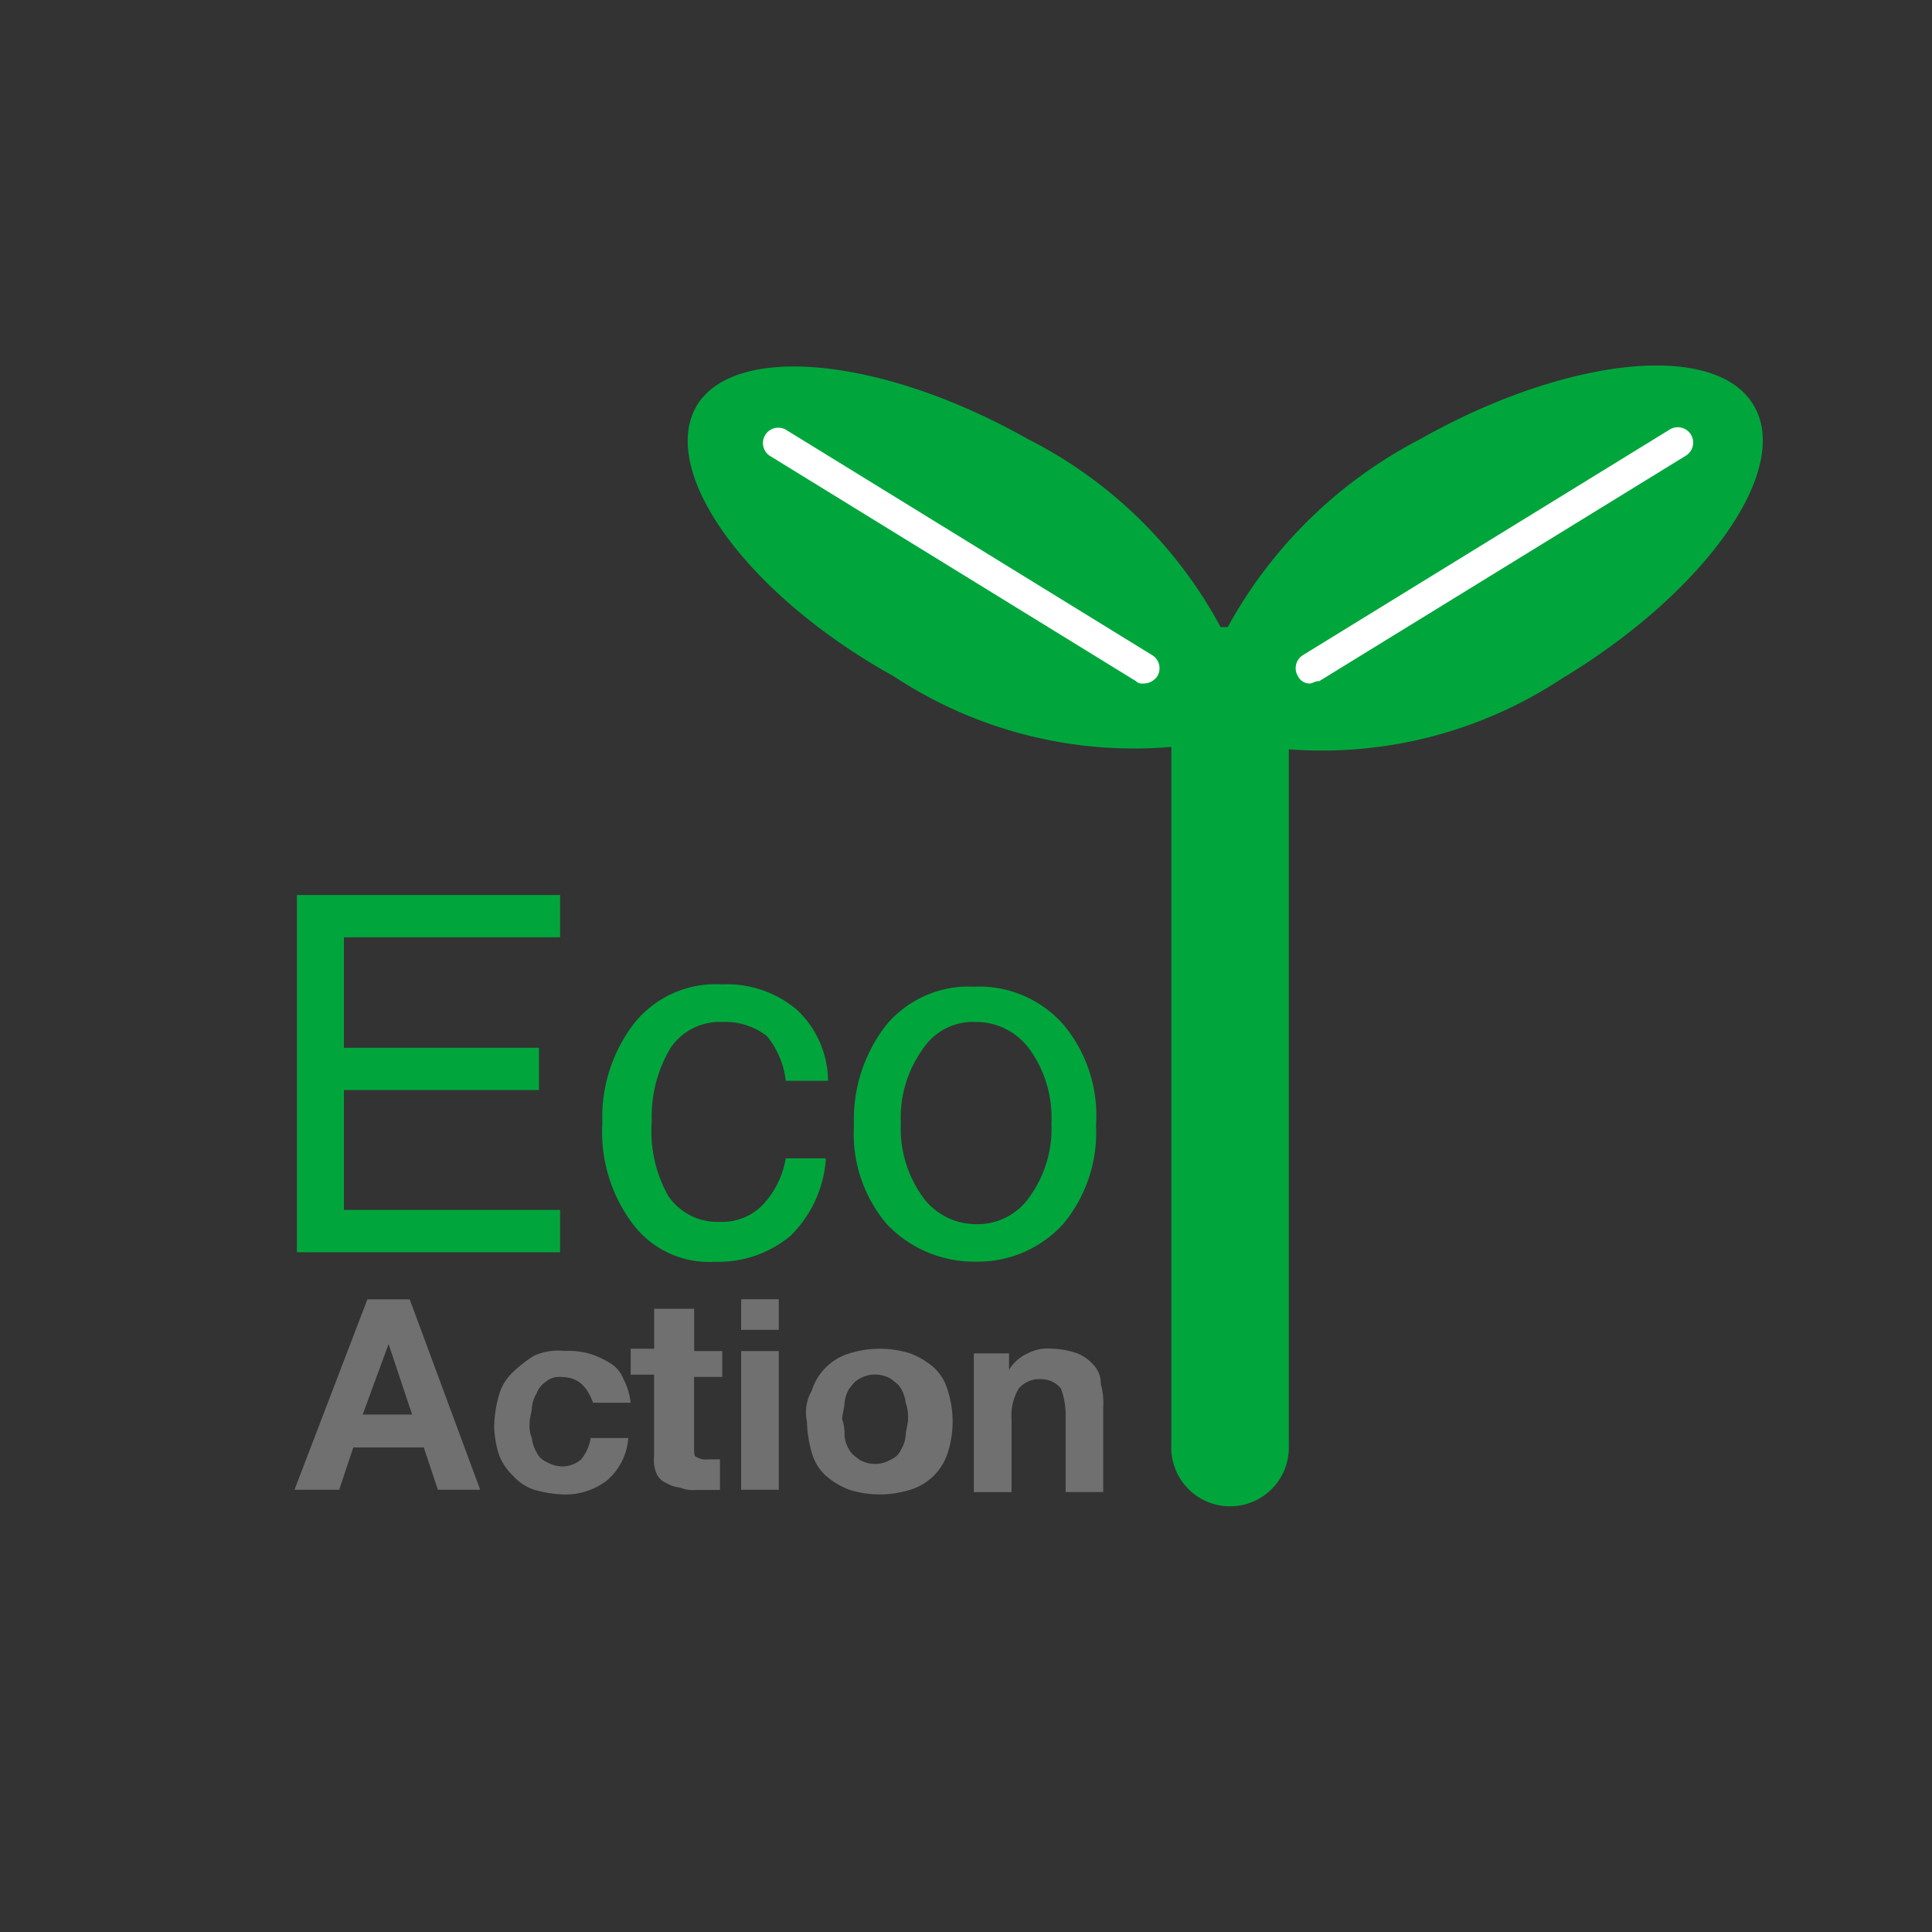
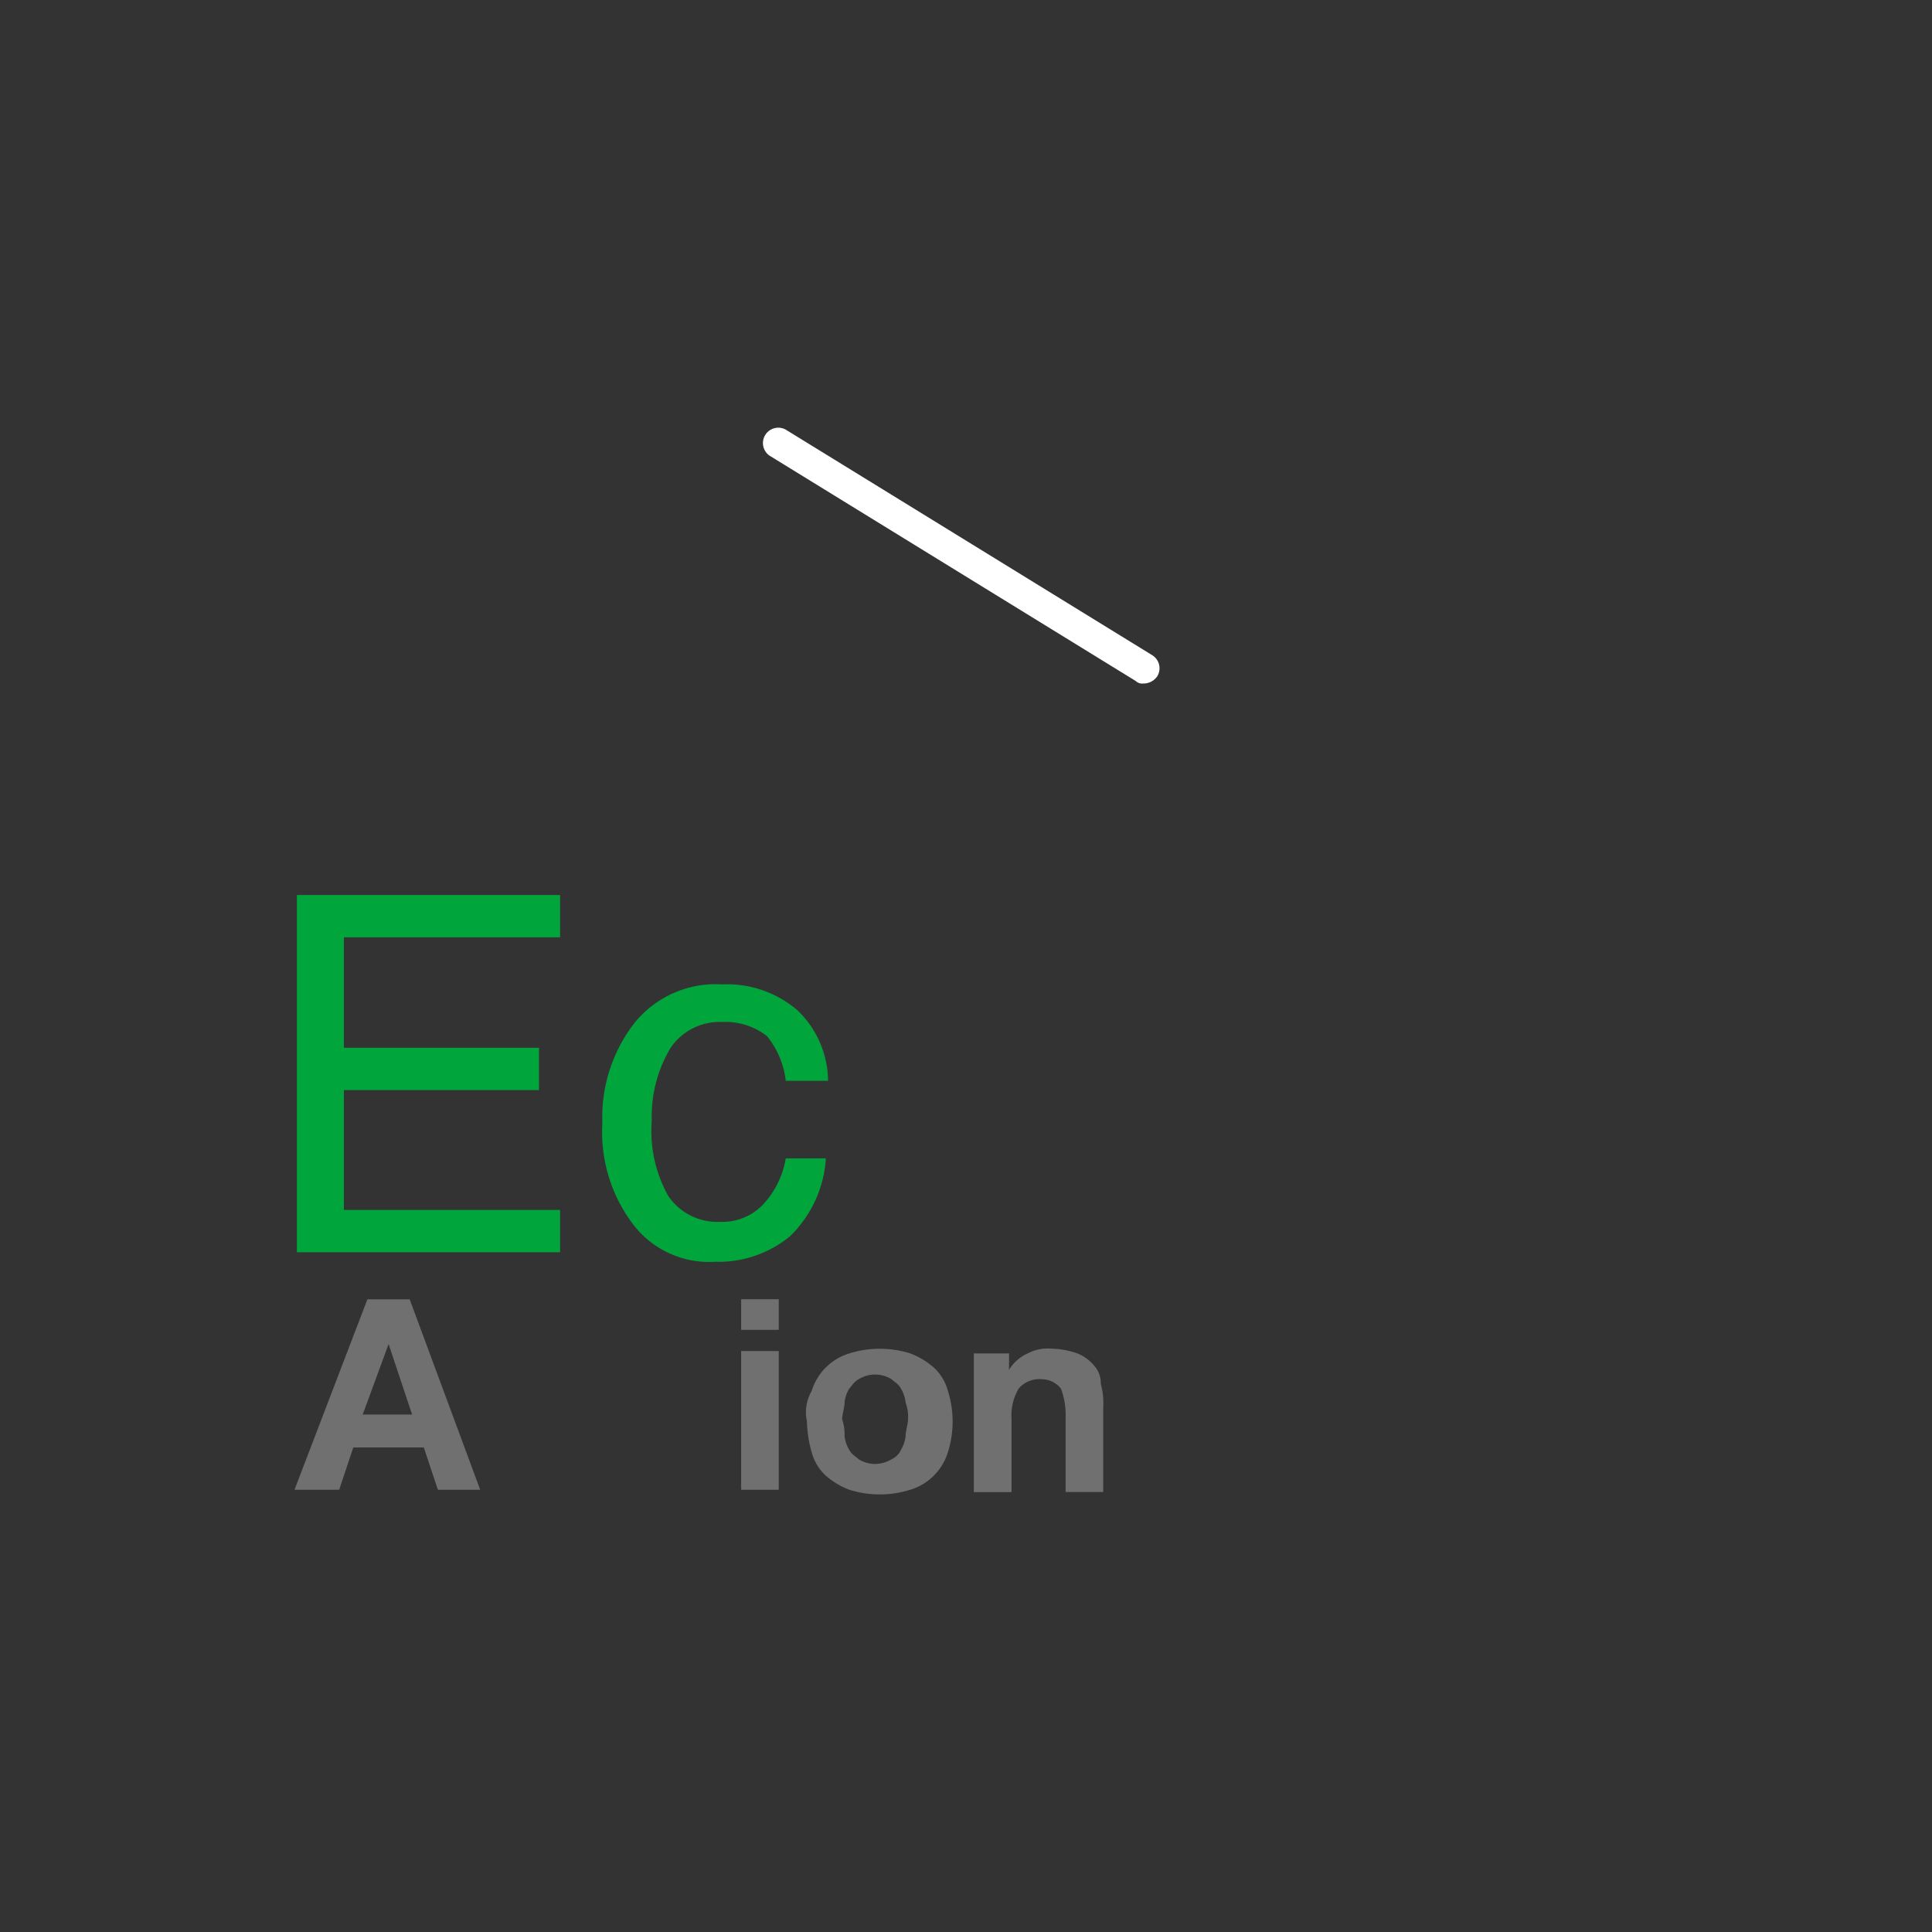
<svg xmlns="http://www.w3.org/2000/svg" id="レイヤー_1" data-name="レイヤー 1" viewBox="0 0 18.5 18.5">
  <rect x="0" y="0" width="18.5" height="18.5" fill="#333333" stroke="none" />
  <defs>
    <style>.cls-1{fill:#00a63c;}.cls-2{fill:#fff;}.cls-3{fill:#717071;}.cls-4{fill:none;}</style>
  </defs>
  <path class="cls-1" d="M2.843,12.014V8.57H5.363v.405H3.293v1.058H5.161v.405H3.293v1.148H5.363v.405H2.843Z" />
  <path class="cls-1" d="M7.907,11.114a1.144,1.144,0,0,1-.338.72,1.074,1.074,0,0,1-.72.248.914.914,0,0,1-.788-.36,1.462,1.462,0,0,1-.293-.968,1.47,1.47,0,0,1,.315-.968,1,1,0,0,1,.833-.36,1.033,1.033,0,0,1,.72.248.944.944,0,0,1,.293.675H7.524A.826.826,0,0,0,7.344,9.921a.649.649,0,0,0-.428-.135.569.569,0,0,0-.495.248,1.28,1.28,0,0,0-.18.698,1.268,1.268,0,0,0,.158.72.569.569,0,0,0,.495.248.542.542,0,0,0,.405-.158.853.853,0,0,0,.225-.45h.383Z" />
-   <path class="cls-1" d="M8.492,11.722a1.338,1.338,0,0,1-.315-.945A1.47,1.47,0,0,1,8.492,9.808a1.029,1.029,0,0,1,.833-.36,1.075,1.075,0,0,1,.855.36,1.359,1.359,0,0,1,.315.968,1.367,1.367,0,0,1-.315.945,1.103,1.103,0,0,1-.833.36A1.153,1.153,0,0,1,8.492,11.722Zm1.373-.27a1.117,1.117,0,0,0,.203-.698A1.117,1.117,0,0,0,9.865,10.056a.631.631,0,0,0-.518-.27.576.576,0,0,0-.518.27,1.117,1.117,0,0,0-.203.698,1.117,1.117,0,0,0,.203.698.631.631,0,0,0,.518.27A.602.602,0,0,0,9.865,11.451Z" />
-   <path class="cls-1" d="M16.797,3.889c-.36-.63-1.801-.473-3.196.315A4.421,4.421,0,0,0,11.756,6.005h-.068A4.295,4.295,0,0,0,9.842,4.204C8.447,3.416,7.029,3.281,6.669,3.889c-.36.63.473,1.801,1.891,2.588a4.171,4.171,0,0,0,2.656.675v6.685a.563.563,0,1,0,1.125,0V7.175a4.168,4.168,0,0,0,2.611-.675C16.302,5.689,17.158,4.519,16.797,3.889Z" />
-   <path class="cls-2" d="M12.543,6.545a.124.124,0,0,1-.113-.068.147.147,0,0,1,.045-.203L15.987,4.114a.147.147,0,0,1,.158.248L12.633,6.522C12.588,6.522,12.566,6.545,12.543,6.545Z" />
  <path class="cls-2" d="M10.945,6.545a.083.083,0,0,1-.068-.023L7.367,4.362A.147.147,0,0,1,7.524,4.114L11.035,6.275a.147.147,0,0,1,.045.203A.16.16,0,0,1,10.945,6.545Z" />
  <path class="cls-3" d="M3.923,12.442,4.598,14.265H4.193l-.135-.405H3.383l-.135.405H2.82l.698-1.823Zm.023,1.103-.225-.675h0l-.248.675Z" />
-   <path class="cls-3" d="M5.363,13.185a.19.19,0,0,0-.135.045.225.225,0,0,0-.09.113.32.32,0,0,0-.045.135c0,.045-.022.09-.022.158a.286.286,0,0,0,.022.135.32.32,0,0,0,.045.135.176.176,0,0,0,.09.09.32.32,0,0,0,.135.045.275.275,0,0,0,.203-.068.424.424,0,0,0,.09-.203h.36a.587.587,0,0,1-.203.405.649.649,0,0,1-.428.135,1.13,1.13,0,0,1-.27-.045.458.458,0,0,1-.203-.135.531.531,0,0,1-.135-.203.967.967,0,0,1-.045-.27,1.14,1.14,0,0,1,.045-.293.467.467,0,0,1,.135-.225,1.237,1.237,0,0,1,.203-.158.574.574,0,0,1,.293-.045.766.766,0,0,1,.225.023.8.8,0,0,1,.203.09.303.303,0,0,1,.135.158.661.661,0,0,1,.068.225H5.679C5.611,13.252,5.521,13.185,5.363,13.185Z" />
-   <path class="cls-3" d="M6.916,12.937v.248H6.646v.653c0,.068,0,.113.023.113a.169.169,0,0,0,.113.023H6.894v.293H6.669a.334.334,0,0,1-.158-.023.32.32,0,0,1-.135-.045.176.176,0,0,1-.09-.09.334.334,0,0,1-.023-.158v-.788H6.039v-.248h.225v-.383h.383V12.937Z" />
  <path class="cls-3" d="M7.097,12.734v-.293h.36v.293Zm.36.203v1.328H7.097V12.937Z" />
  <path class="cls-3" d="M7.772,13.32a.541.541,0,0,1,.36-.36.974.974,0,0,1,.585,0,.749.749,0,0,1,.225.135.467.467,0,0,1,.135.225.974.974,0,0,1,0,.585.541.541,0,0,1-.36.36.973.973,0,0,1-.585,0,.749.749,0,0,1-.225-.135.467.467,0,0,1-.135-.225,1.14,1.14,0,0,1-.045-.293A.408.408,0,0,1,7.772,13.32Zm.315.428a.32.32,0,0,0,.045.135c.023.045.068.068.09.09a.298.298,0,0,0,.315,0,.176.176,0,0,0,.09-.09.32.32,0,0,0,.045-.135c0-.045.023-.113.023-.158a.383.383,0,0,0-.023-.158.32.32,0,0,0-.045-.135c-.022-.045-.068-.068-.09-.09a.298.298,0,0,0-.315,0c-.045.023-.068.068-.09.09a.32.32,0,0,0-.045.135c0,.045-.023.113-.023.158A.439.439,0,0,1,8.087,13.747Z" />
  <path class="cls-3" d="M9.662,12.937v.18h0a.4.4,0,0,1,.18-.158.406.406,0,0,1,.225-.045.809.809,0,0,1,.248.045.404.404,0,0,1,.158.113.256.256,0,0,1,.068.18.694.694,0,0,1,.023.225v.81h-.36V13.545a.695.695,0,0,0-.045-.248.234.234,0,0,0-.18-.09.261.261,0,0,0-.225.09.511.511,0,0,0-.068.293v.698H9.325v-1.328h.338Z" />
  <rect class="cls-4" x="2.82" y="3.506" width="14.045" height="10.759" />
</svg>